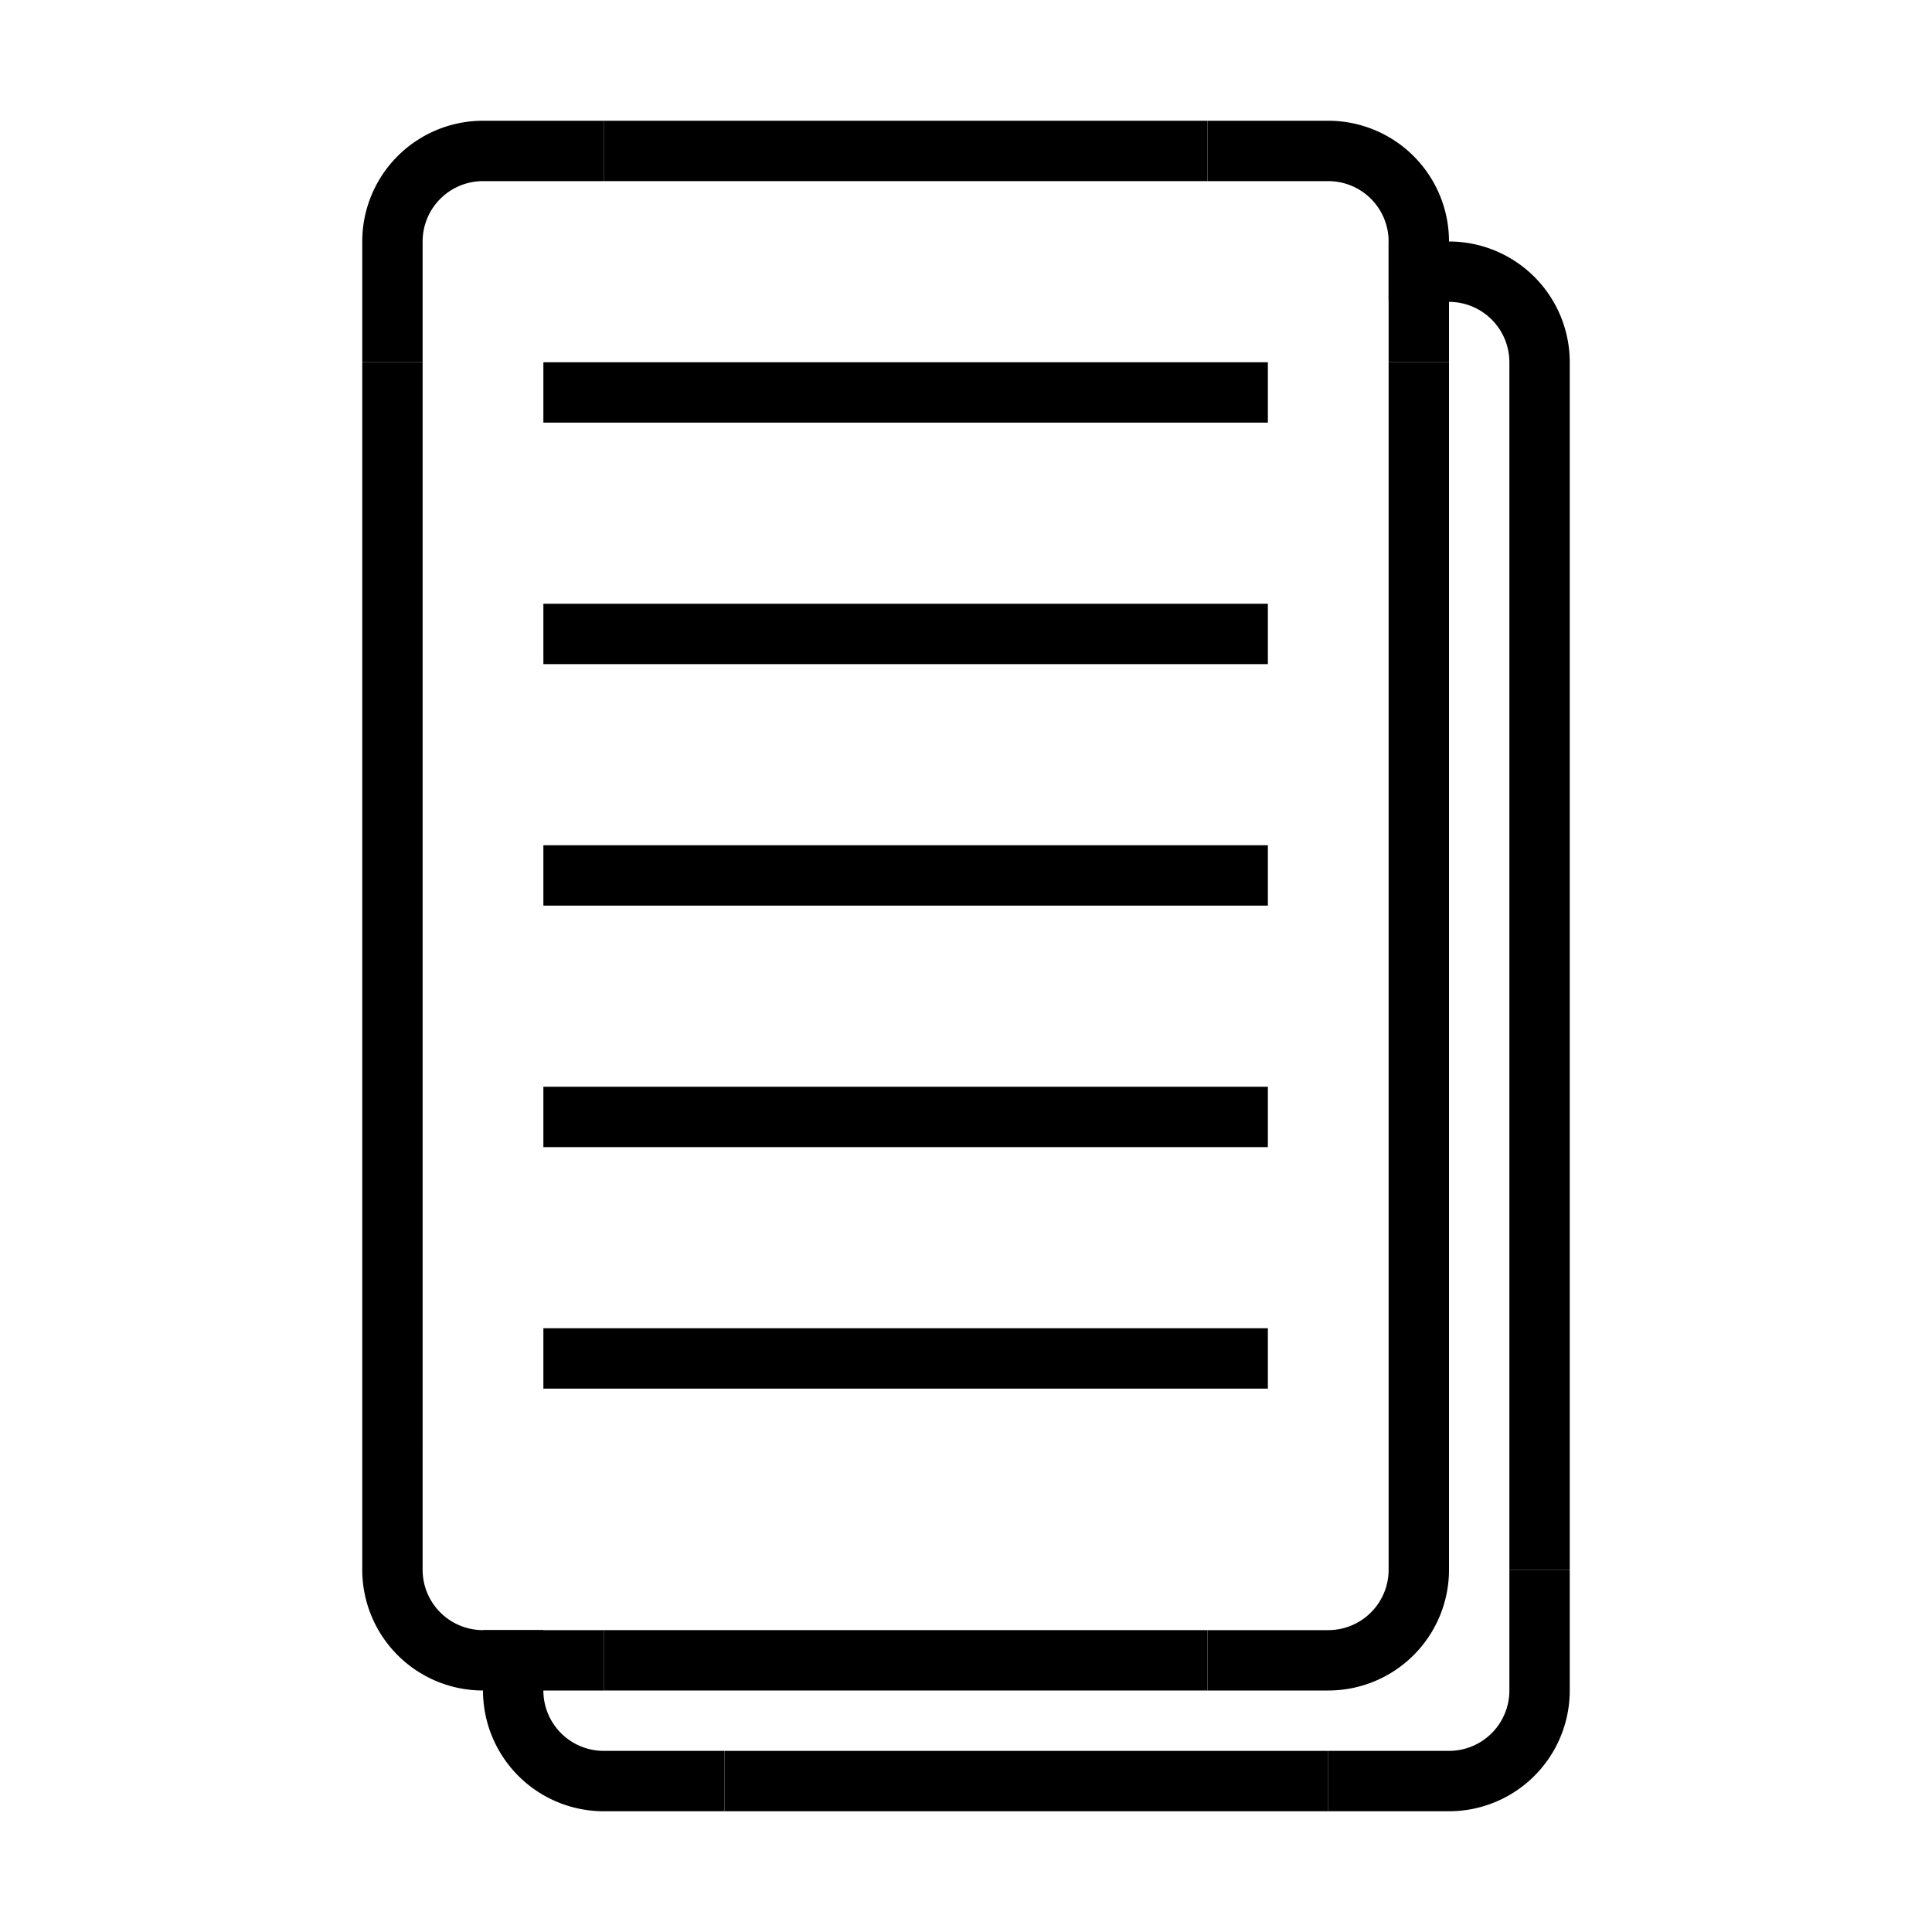
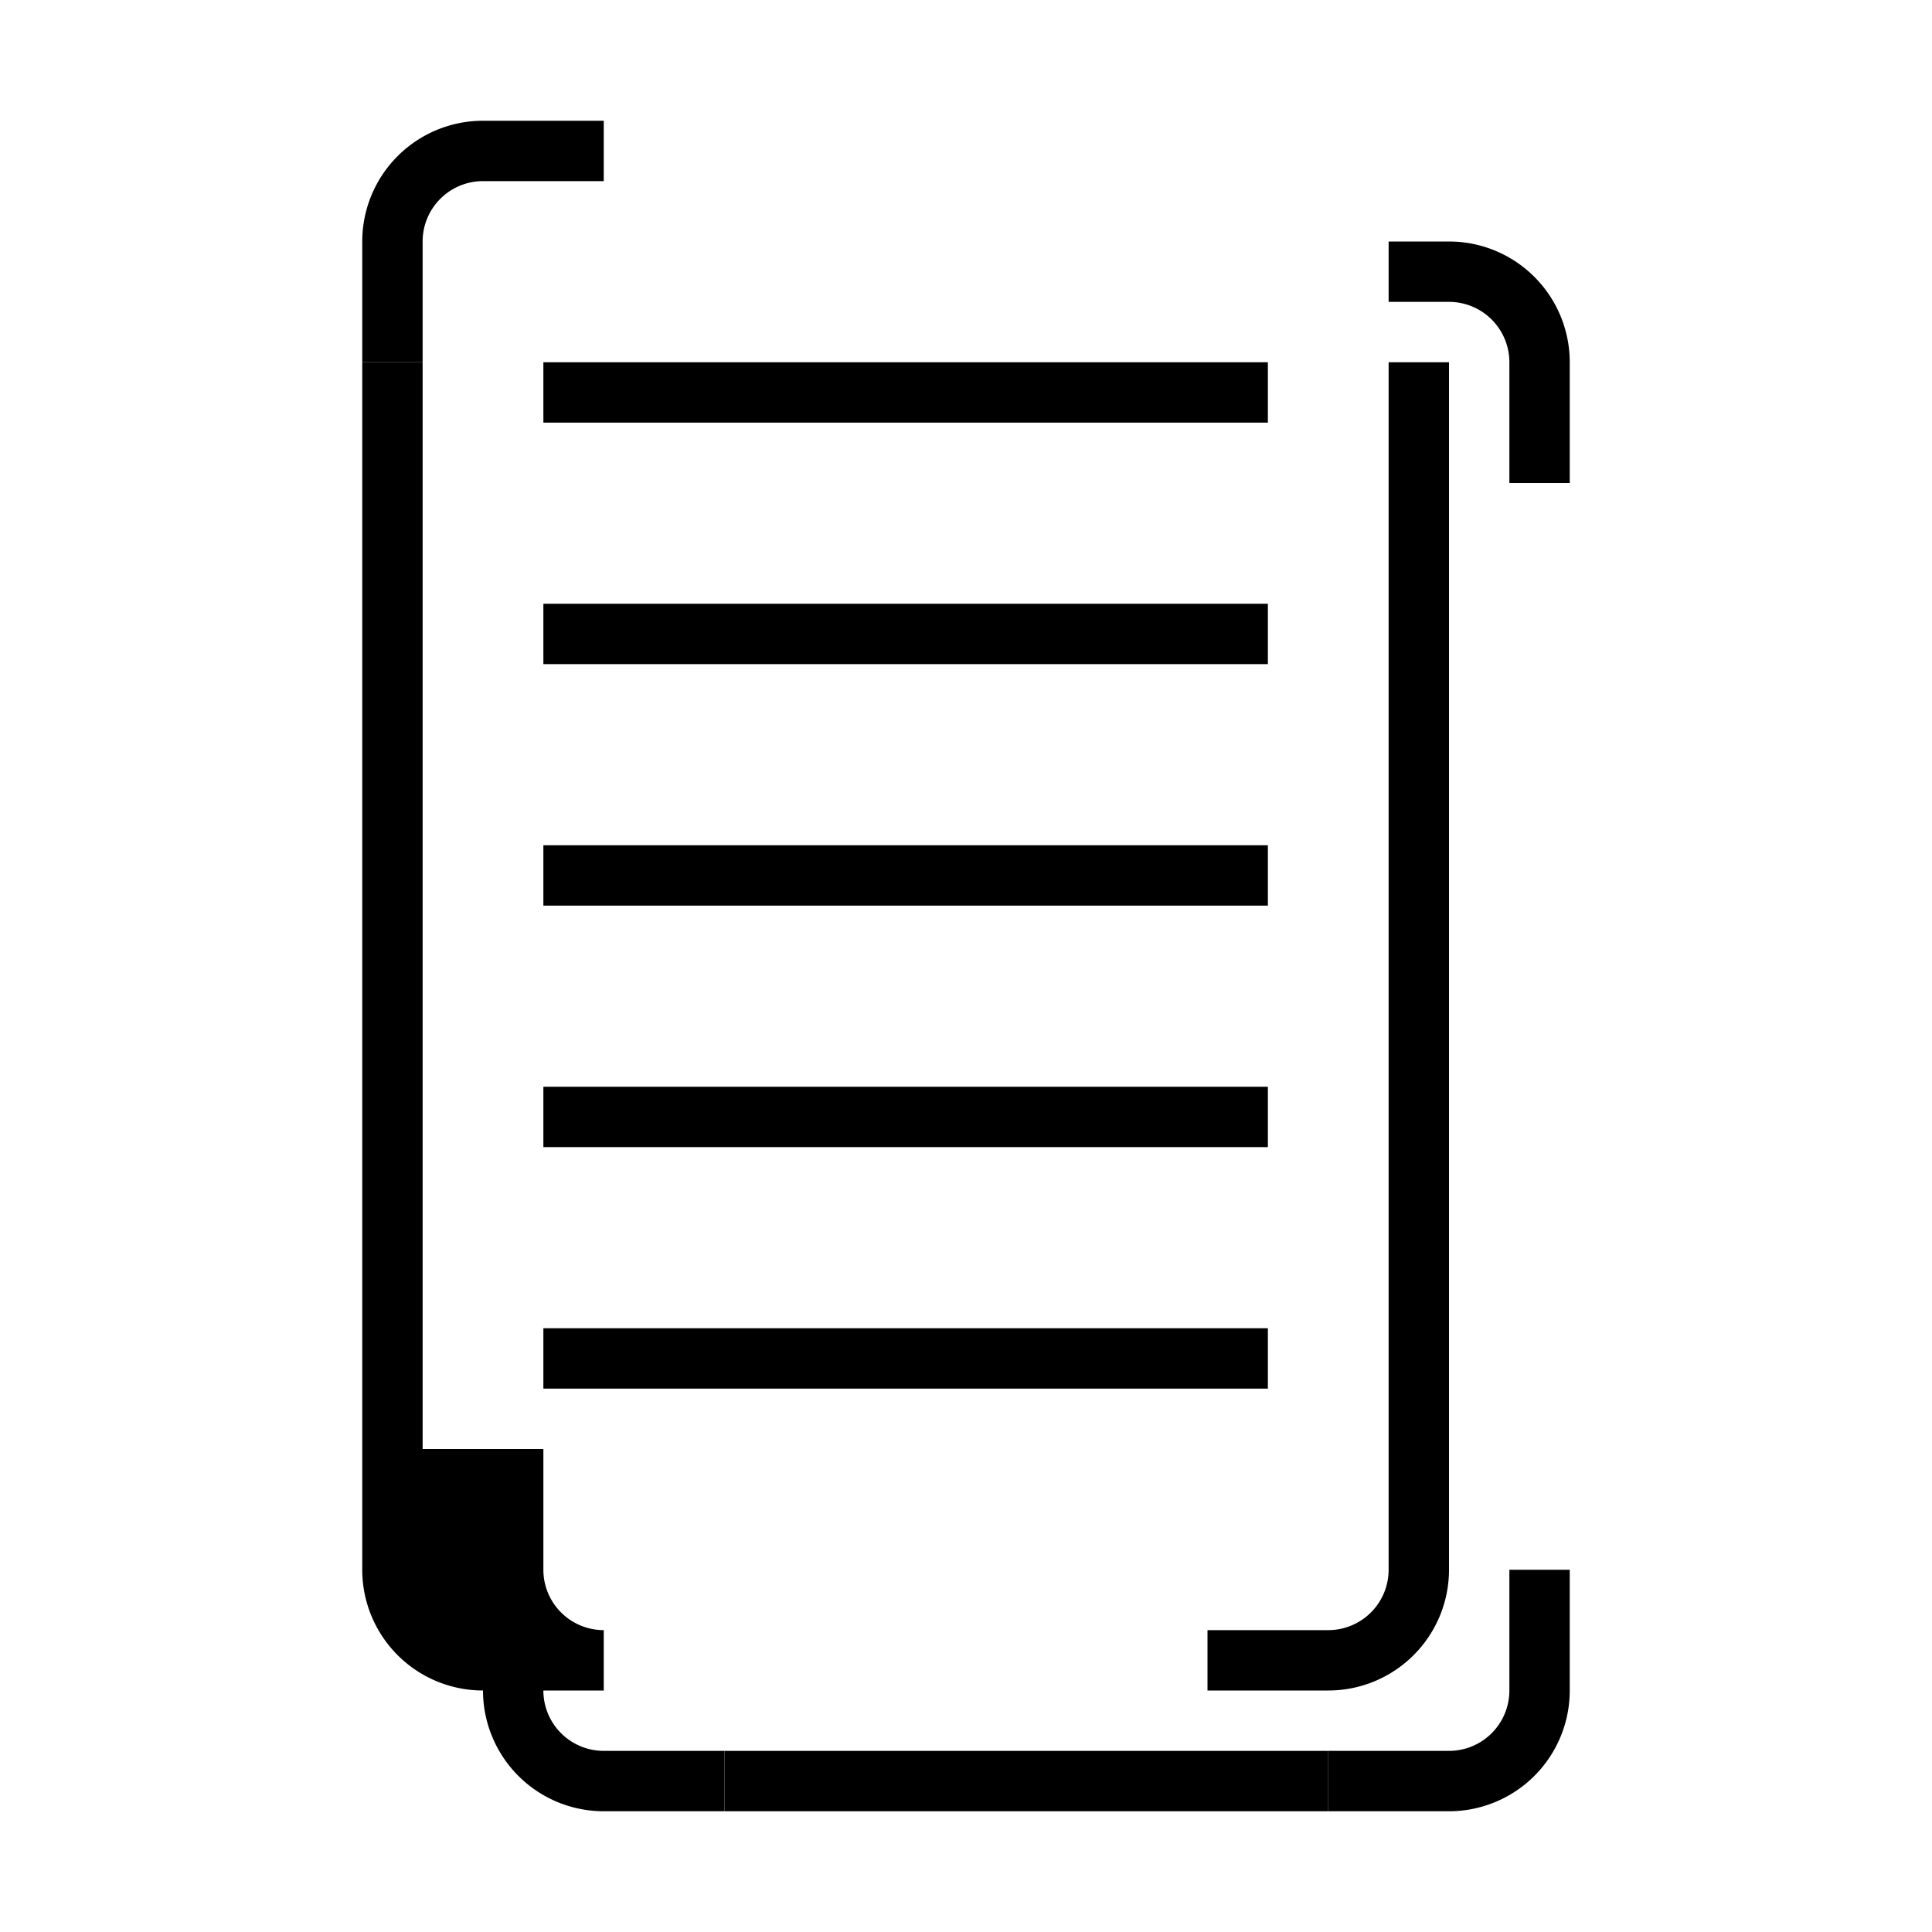
<svg xmlns="http://www.w3.org/2000/svg" fill="#000000" width="800px" height="800px" viewBox="0 0 32 32" data-name="Layer 1" id="Layer_1">
-   <rect height="1" width="10" x="10" y="2" />
-   <rect height="1" width="10" x="10" y="27" />
  <rect height="1" transform="translate(-8.5 21.5) rotate(-90)" width="18" x="-2.5" y="14.5" />
  <rect height="1" transform="translate(8.5 38.5) rotate(-90)" width="18" x="14.5" y="14.5" />
  <rect height="1" width="10" x="12" y="29" />
-   <rect height="1" transform="translate(8.5 42.5) rotate(-90)" width="18" x="16.5" y="16.5" />
  <path d="M22,30V29h2a1,1,0,0,0,1-1V26h1v2a2,2,0,0,1-2,2Z" />
  <path d="M20,28V27h2a1,1,0,0,0,1-1V24h1v2a2,2,0,0,1-2,2Z" />
-   <path d="M10,28V27H8a1,1,0,0,1-1-1V24H6v2a2,2,0,0,0,2,2Z" />
-   <path d="M20,2V3h2a1,1,0,0,1,1,1V6h1V4a2,2,0,0,0-2-2Z" />
+   <path d="M10,28V27a1,1,0,0,1-1-1V24H6v2a2,2,0,0,0,2,2Z" />
  <path d="M10,2V3H8A1,1,0,0,0,7,4V6H6V4A2,2,0,0,1,8,2Z" />
  <path d="M23,4V5h1a1,1,0,0,1,1,1V8h1V6a2,2,0,0,0-2-2Z" />
  <path d="M12,30V29H10a1,1,0,0,1-1-1V27H8v1a2,2,0,0,0,2,2Z" />
  <rect height="1" transform="translate(30 45) rotate(-180)" width="12" x="9" y="22" />
  <rect height="1" transform="translate(30 37) rotate(-180)" width="12" x="9" y="18" />
  <rect height="1" transform="translate(30 29) rotate(-180)" width="12" x="9" y="14" />
  <rect height="1" transform="translate(30 21) rotate(-180)" width="12" x="9" y="10" />
  <rect height="1" transform="translate(30 13) rotate(-180)" width="12" x="9" y="6" />
</svg>